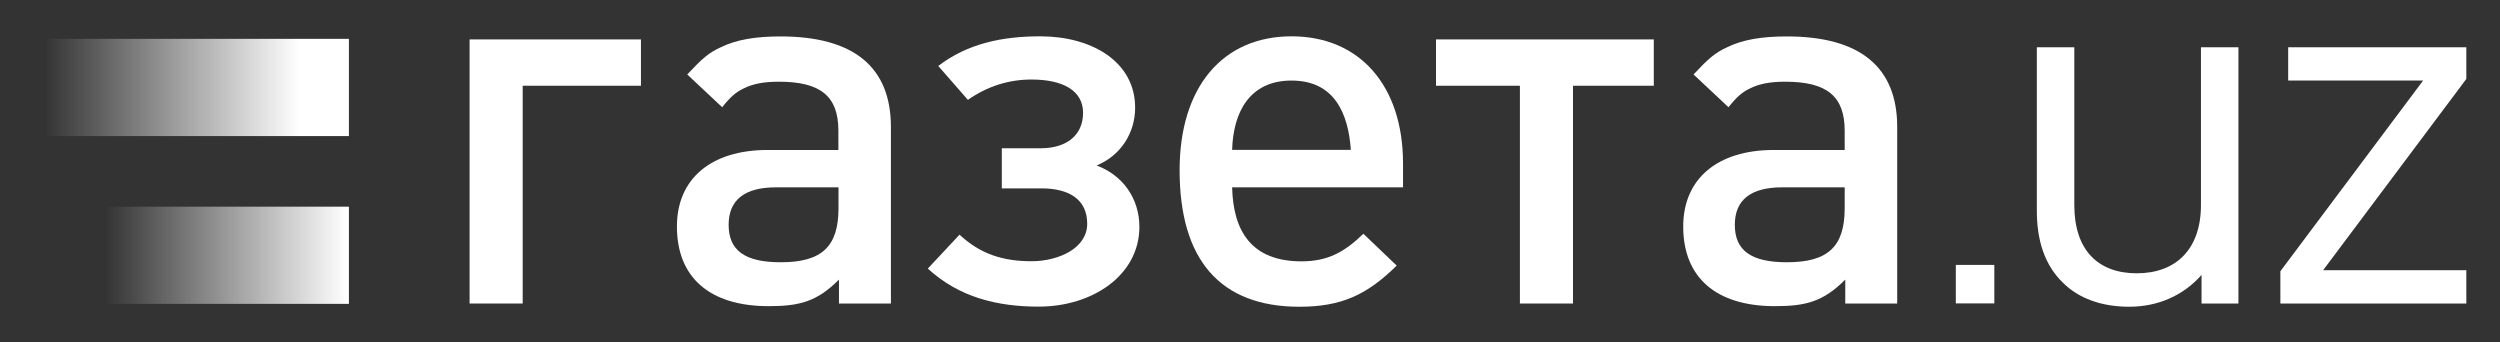
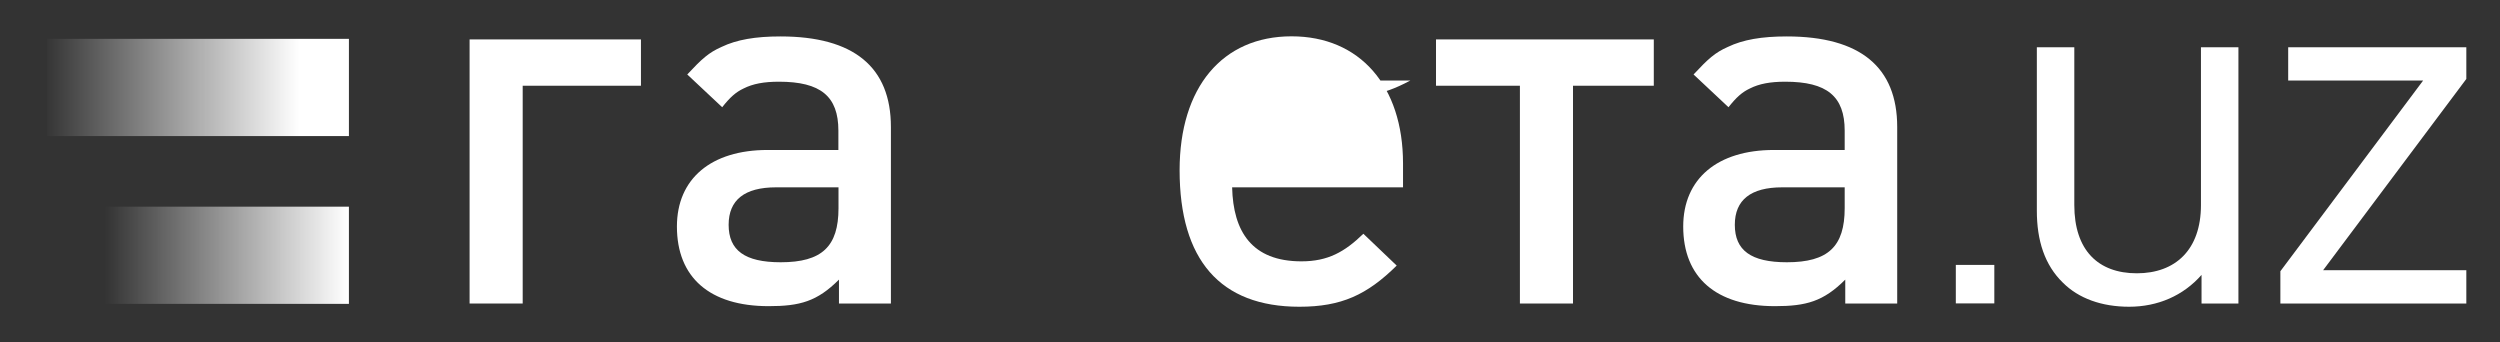
<svg xmlns="http://www.w3.org/2000/svg" xmlns:xlink="http://www.w3.org/1999/xlink" id="Layer_5" x="0px" y="0px" viewBox="0 0 217.53 29.8" style="enable-background:new 0 0 217.53 29.8;" xml:space="preserve">
  <rect x="0" y="0" width="217.53" height="29.8" fill="#333333" stroke="none" />
  <style type="text/css"> .st0{fill:#FFFFFF;} .st1{clip-path:url(#SVGID_2_);fill:url(#SVGID_3_);} .st2{fill:url(#SVGID_4_);} .st3{fill:none;} </style>
  <g>
    <polygon class="st0" points="45.48,7.46 45.48,26.41 40.86,26.41 40.86,3.43 55.77,3.43 55.77,7.46 " />
    <path class="st0" d="M73,26.41v-2.08c-1.9,1.9-3.4,2.31-6.12,2.31c-5.12,0-7.98-2.49-7.98-6.93c0-4.17,2.99-6.66,7.89-6.66h6.16 v-1.68c0-2.99-1.54-4.26-5.17-4.26c-1.31,0-2.27,0.18-3.08,0.59c-0.68,0.32-1.18,0.77-1.86,1.63l-3.04-2.85 c1.27-1.36,1.86-1.9,2.99-2.4c1.31-0.63,2.95-0.91,5.12-0.91c6.39,0,9.61,2.67,9.61,7.88v15.36H73z M72.96,16.3h-5.44 c-2.72,0-4.12,1.09-4.12,3.26c0,2.22,1.4,3.26,4.53,3.26c3.58,0,5.03-1.36,5.03-4.71V16.3z" />
-     <path class="st0" d="M90.38,26.68c-3.63,0-6.93-0.82-9.65-3.31l2.76-2.95c1.81,1.68,3.76,2.31,6.26,2.31 c2.36,0,4.85-1.13,4.85-3.26c0-2.13-1.59-3.08-3.99-3.08h-3.44V12.9h3.4c2.22,0,3.67-1.13,3.67-3.08c0-1.95-1.77-2.9-4.49-2.9 c-1.99,0-3.85,0.59-5.53,1.77l-2.58-2.95c2.54-1.95,5.57-2.58,8.88-2.58c4.44,0,8.25,2.18,8.25,6.21c0,2.22-1.27,4.17-3.35,5.03 c2.22,0.82,3.72,2.81,3.72,5.35C99.13,23.96,95.05,26.68,90.38,26.68z" />
-     <path class="st0" d="M107.21,16.3c0.09,3.85,1.72,6.44,6.03,6.44c2.31,0,3.76-0.82,5.39-2.4l2.9,2.77 c-2.58,2.54-4.8,3.58-8.47,3.58c-6.89,0-10.42-4.08-10.42-11.88c0-7.21,3.72-11.65,9.74-11.65c5.94,0,9.7,4.31,9.7,11.06v2.08 H107.21z M112.38,7.01c-3.72,0-5.08,2.85-5.17,6.03h10.33C117.32,9.91,116.14,7.01,112.38,7.01z" />
+     <path class="st0" d="M107.21,16.3c0.09,3.85,1.72,6.44,6.03,6.44c2.31,0,3.76-0.82,5.39-2.4l2.9,2.77 c-2.58,2.54-4.8,3.58-8.47,3.58c-6.89,0-10.42-4.08-10.42-11.88c0-7.21,3.72-11.65,9.74-11.65c5.94,0,9.7,4.31,9.7,11.06v2.08 H107.21z M112.38,7.01h10.33C117.32,9.91,116.14,7.01,112.38,7.01z" />
    <polygon class="st0" points="136.87,7.46 136.87,26.41 132.25,26.41 132.25,7.46 124.95,7.46 124.95,3.43 143.9,3.43 143.9,7.46 " />
    <path class="st0" d="M160.56,26.41v-2.08c-1.9,1.9-3.4,2.31-6.12,2.31c-5.12,0-7.98-2.49-7.98-6.93c0-4.17,2.99-6.66,7.89-6.66 h6.16v-1.68c0-2.99-1.54-4.26-5.17-4.26c-1.31,0-2.27,0.18-3.08,0.59c-0.68,0.32-1.18,0.77-1.86,1.63l-3.04-2.85 c1.27-1.36,1.86-1.9,2.99-2.4c1.31-0.63,2.95-0.91,5.12-0.91c6.39,0,9.61,2.67,9.61,7.88v15.36H160.56z M160.51,16.3h-5.44 c-2.72,0-4.12,1.09-4.12,3.26c0,2.22,1.4,3.26,4.53,3.26c3.58,0,5.03-1.36,5.03-4.71V16.3z" />
    <rect x="170.18" y="23.05" class="st0" width="3.35" height="3.35" />
    <path class="st0" d="M191.56,26.41v-2.49c-1.59,1.81-3.81,2.77-6.3,2.77c-2.4,0-4.4-0.73-5.76-2.09c-1.59-1.54-2.27-3.67-2.27-6.26 V4.11h3.26v13.73c0,3.94,2.08,5.94,5.44,5.94c3.35,0,5.58-2.04,5.58-5.94V4.11h3.26v22.3H191.56z" />
    <polygon class="st0" points="198.42,26.41 198.42,23.6 210.84,7.01 199.1,7.01 199.1,4.11 214.6,4.11 214.6,6.87 202.14,23.51 214.6,23.51 214.6,26.41 " />
    <g>
      <defs>
        <polyline id="SVGID_1_" points="3.9,17.98 30.36,17.98 30.36,26.44 3.9,26.44 3.9,17.98 " />
      </defs>
      <clipPath id="SVGID_2_">
        <use xlink:href="#SVGID_1_" style="overflow:visible;" />
      </clipPath>
      <linearGradient id="SVGID_3_" gradientUnits="userSpaceOnUse" x1="-171.371" y1="408.601" x2="-170.101" y2="408.601" gradientTransform="matrix(20.833 0 0 -20.833 3573.993 8534.601)">
        <stop offset="0.2" style="stop-color:#FFFFFF;stop-opacity:0" />
        <stop offset="1" style="stop-color:#FFFFFF" />
      </linearGradient>
      <polyline class="st1" points="30.36,17.98 4.08,17.98 4.08,26.44 30.36,26.44 30.36,17.98 " />
    </g>
    <linearGradient id="SVGID_4_" gradientUnits="userSpaceOnUse" x1="-171.371" y1="408.75" x2="-170.101" y2="408.75" gradientTransform="matrix(20.833 0 0 -20.833 3573.993 8523.101)">
      <stop offset="0" style="stop-color:#FFFFFF;stop-opacity:0" />
      <stop offset="0.84" style="stop-color:#FFFFFF" />
    </linearGradient>
    <polyline class="st2" points="30.36,3.38 4.08,3.38 4.08,11.84 30.36,11.84 30.36,3.38 " />
    <polyline class="st3" points="3.9,3.38 30.36,3.38 30.36,11.84 3.9,11.84 3.9,3.38 " />
  </g>
</svg>